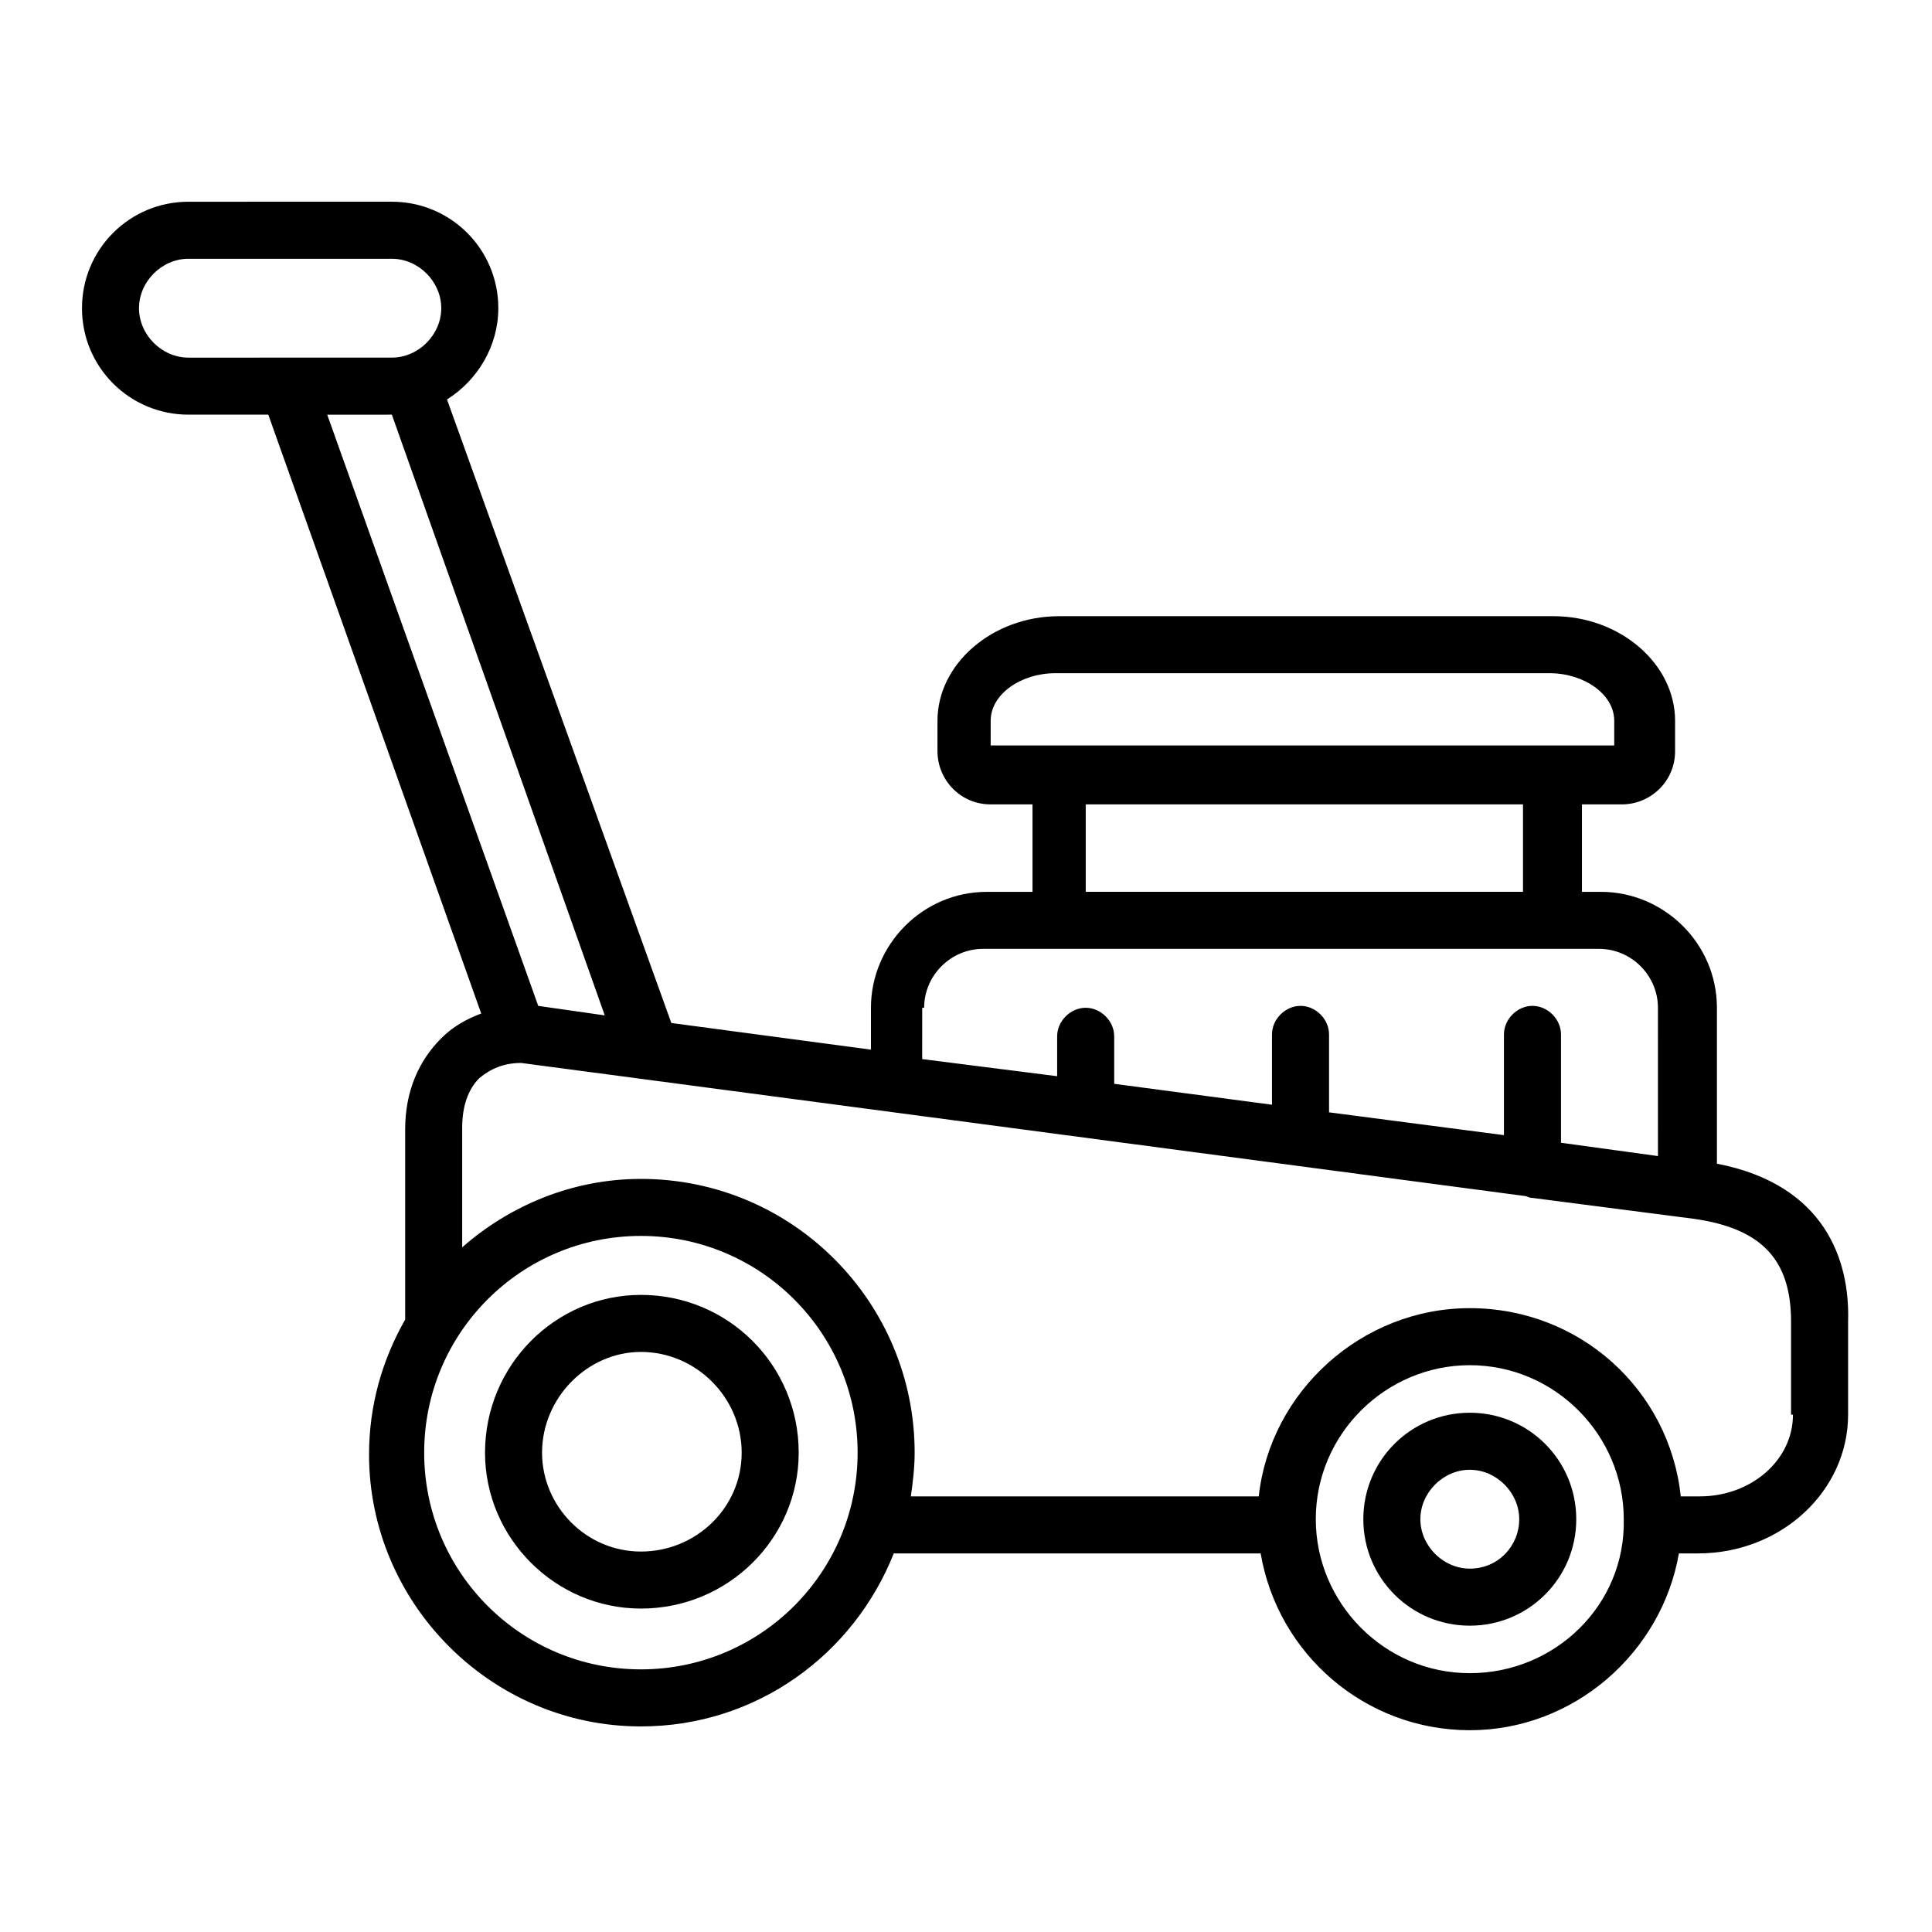
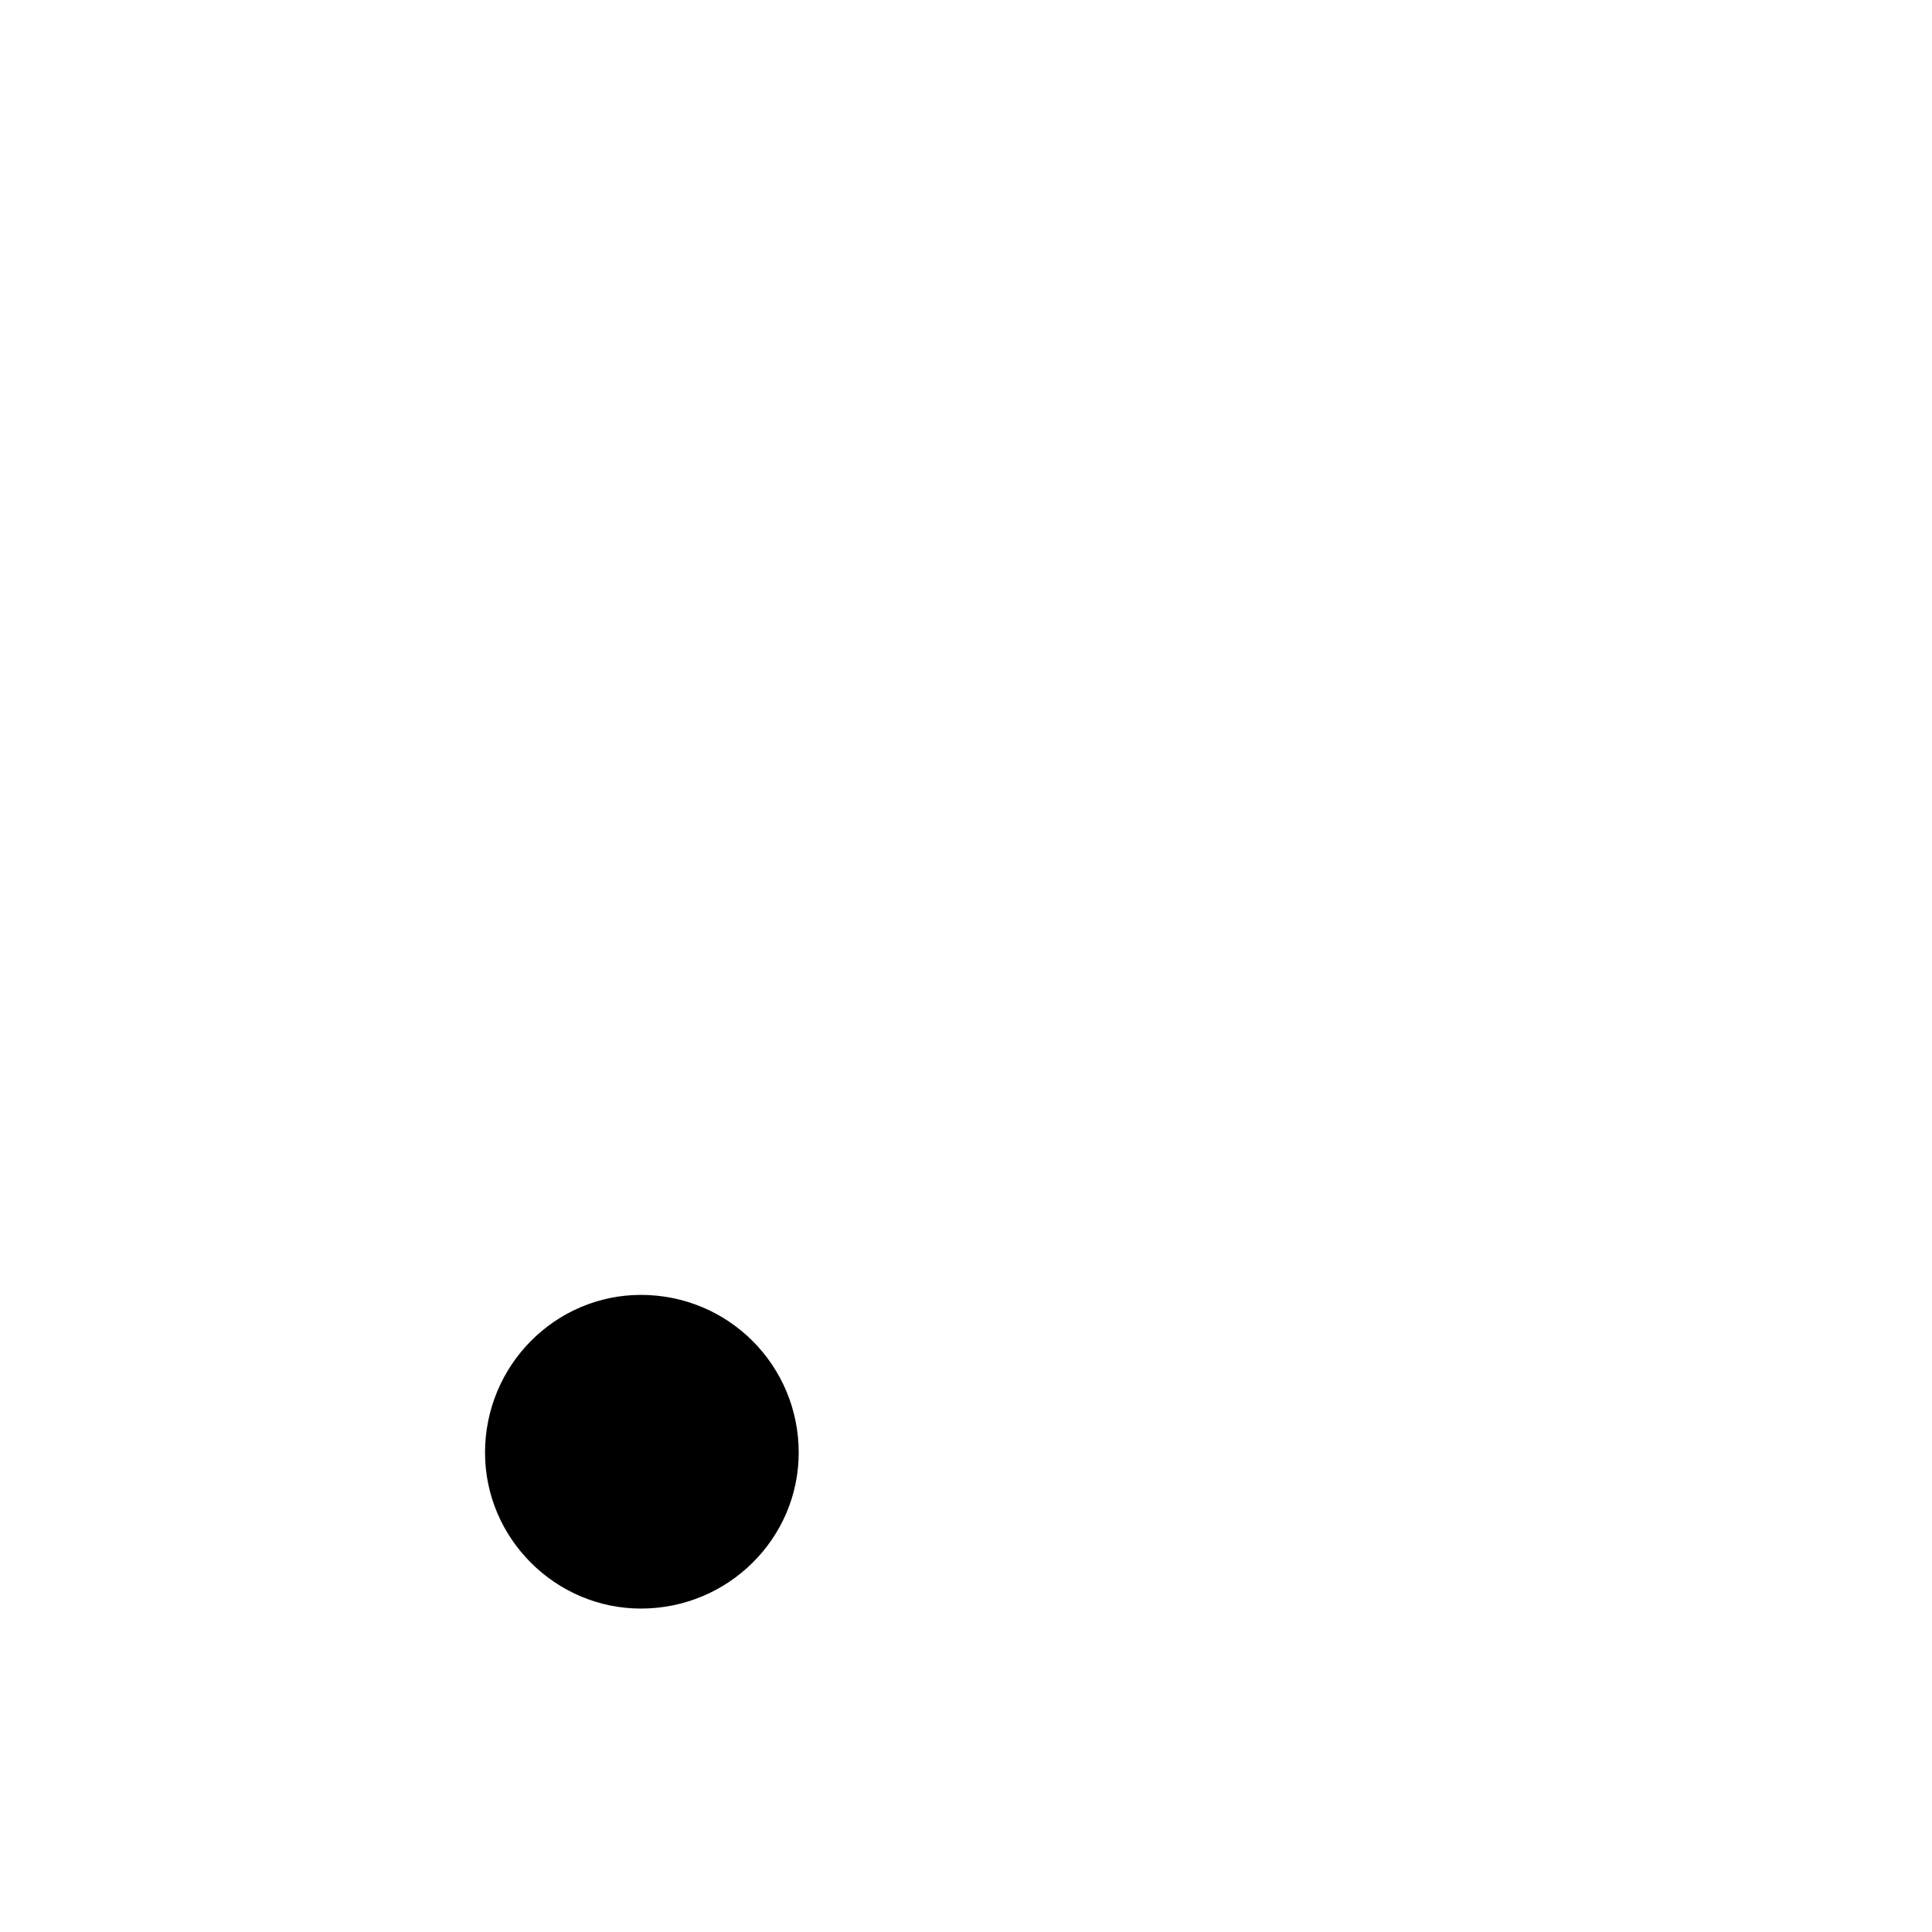
<svg xmlns="http://www.w3.org/2000/svg" fill="#000000" width="800px" height="800px" version="1.1" viewBox="144 144 512 512">
  <g>
-     <path d="m313.85 487.16c-22.672 0-41.312 18.641-41.312 41.816 0 22.672 18.641 41.312 41.312 41.312 23.176 0 41.816-18.641 41.816-41.312 0-23.176-18.641-41.816-41.816-41.816zm0 68.016c-14.609 0-26.199-12.09-26.199-26.199 0-14.609 12.09-26.703 26.199-26.703 14.609 0 26.703 12.09 26.703 26.703 0 14.613-12.094 26.199-26.703 26.199z" />
-     <path d="m599 452.39v-41.312c0-17.129-14.105-30.73-30.73-30.73h-5.039v-23.176h10.578c7.559 0 14.105-6.047 14.105-14.105v-8.062c0-15.113-14.609-27.711-32.242-27.711h-130.99c-17.633 0-32.242 12.594-32.242 27.711v8.062c0 7.559 6.047 14.105 14.105 14.105h11.082v23.176h-12.09c-17.129 0-30.73 14.105-30.73 30.73v11.082l-52.898-7.055-59.453-165.25c8.062-5.039 13.602-14.105 13.602-24.184 0-15.617-12.594-28.215-28.215-28.215l-53.902 0.004c-15.617 0-28.215 12.594-28.215 28.215 0 15.613 12.598 28.211 28.215 28.211h21.16l56.426 158.7c-4.031 1.512-7.559 3.527-10.578 6.551-6.047 6.047-9.574 14.105-9.574 24.184v50.383c-6.047 10.578-9.574 22.672-9.574 35.77 0 39.293 32.246 72.043 72.047 72.043 30.73 0 56.426-19.145 67.008-45.848h97.234c4.535 26.703 27.711 46.855 55.418 46.855 27.711 0 50.883-20.656 55.418-46.855h5.039c22.168 0 39.801-16.625 39.801-36.777v-24.688c0.504-16.121-6.047-36.273-34.762-41.816zm-192.46-117.39c0-7.055 8.062-12.594 17.129-12.594h130.99c9.07 0 17.129 5.543 17.129 12.594v6.551l-165.25-0.004zm25.191 22.168h115.88v23.176h-115.88zm-42.824 53.906c0-8.566 7.055-15.617 15.617-15.617h163.23c8.566 0 15.617 7.055 15.617 15.617l0.004 39.297-25.695-3.527v-28.719c0-4.031-3.527-7.559-7.559-7.559s-7.559 3.527-7.559 7.559v26.703l-46.352-6.047v-20.656c0-4.031-3.527-7.559-7.559-7.559s-7.559 3.527-7.559 7.559v18.641l-41.816-5.543v-12.594c0-4.031-3.527-7.559-7.559-7.559s-7.559 3.527-7.559 7.559v10.578l-35.77-4.535 0.008-13.598zm-208.07-185.4c0-7.055 6.047-13.098 13.098-13.098h53.906c7.055 0 13.098 6.047 13.098 13.098 0 7.055-6.047 13.098-13.098 13.098l-53.902 0.004c-7.055 0-13.102-6.047-13.102-13.102zm67.008 28.215 56.426 159.2-17.633-2.519-55.922-156.68zm66 332.51c-31.738 0-57.434-25.695-57.434-57.434 0-31.738 25.695-57.434 57.434-57.434 31.738 0 57.434 25.695 57.434 57.434 0 31.742-25.695 57.434-57.434 57.434zm219.66 1.008c-22.672 0-40.809-18.641-40.809-40.809 0-22.672 18.641-40.809 40.809-40.809 22.672 0 40.809 18.641 40.809 40.809 0.504 22.672-18.137 40.809-40.809 40.809zm85.648-68.516c0 12.09-11.082 21.664-24.688 21.664h-5.039c-3.023-28.215-26.703-49.879-55.922-49.879-28.719 0-52.898 22.168-55.922 49.879h-92.199c0.504-3.527 1.008-7.559 1.008-11.586 0-39.801-32.242-72.547-72.547-72.547-18.137 0-34.762 7.055-47.359 18.137v-31.738c0-5.543 1.512-10.078 4.535-13.098 3.023-2.519 6.551-4.031 11.082-4.031l266.01 35.266c0.504 0 1.008 0.504 2.016 0.504l42.824 5.543c17.633 2.519 25.695 10.578 25.695 27.207v24.68z" />
-     <path d="m533.51 518.39c-15.617 0-28.215 12.594-28.215 28.215 0 15.617 12.594 28.215 28.215 28.215 15.617 0 28.215-12.594 28.215-28.215s-12.598-28.215-28.215-28.215zm0 41.312c-7.055 0-13.098-6.047-13.098-13.098 0-7.055 6.047-13.098 13.098-13.098 7.055 0 13.098 6.047 13.098 13.098s-5.539 13.098-13.098 13.098z" />
+     <path d="m313.85 487.16c-22.672 0-41.312 18.641-41.312 41.816 0 22.672 18.641 41.312 41.312 41.312 23.176 0 41.816-18.641 41.816-41.312 0-23.176-18.641-41.816-41.816-41.816zm0 68.016z" />
  </g>
</svg>